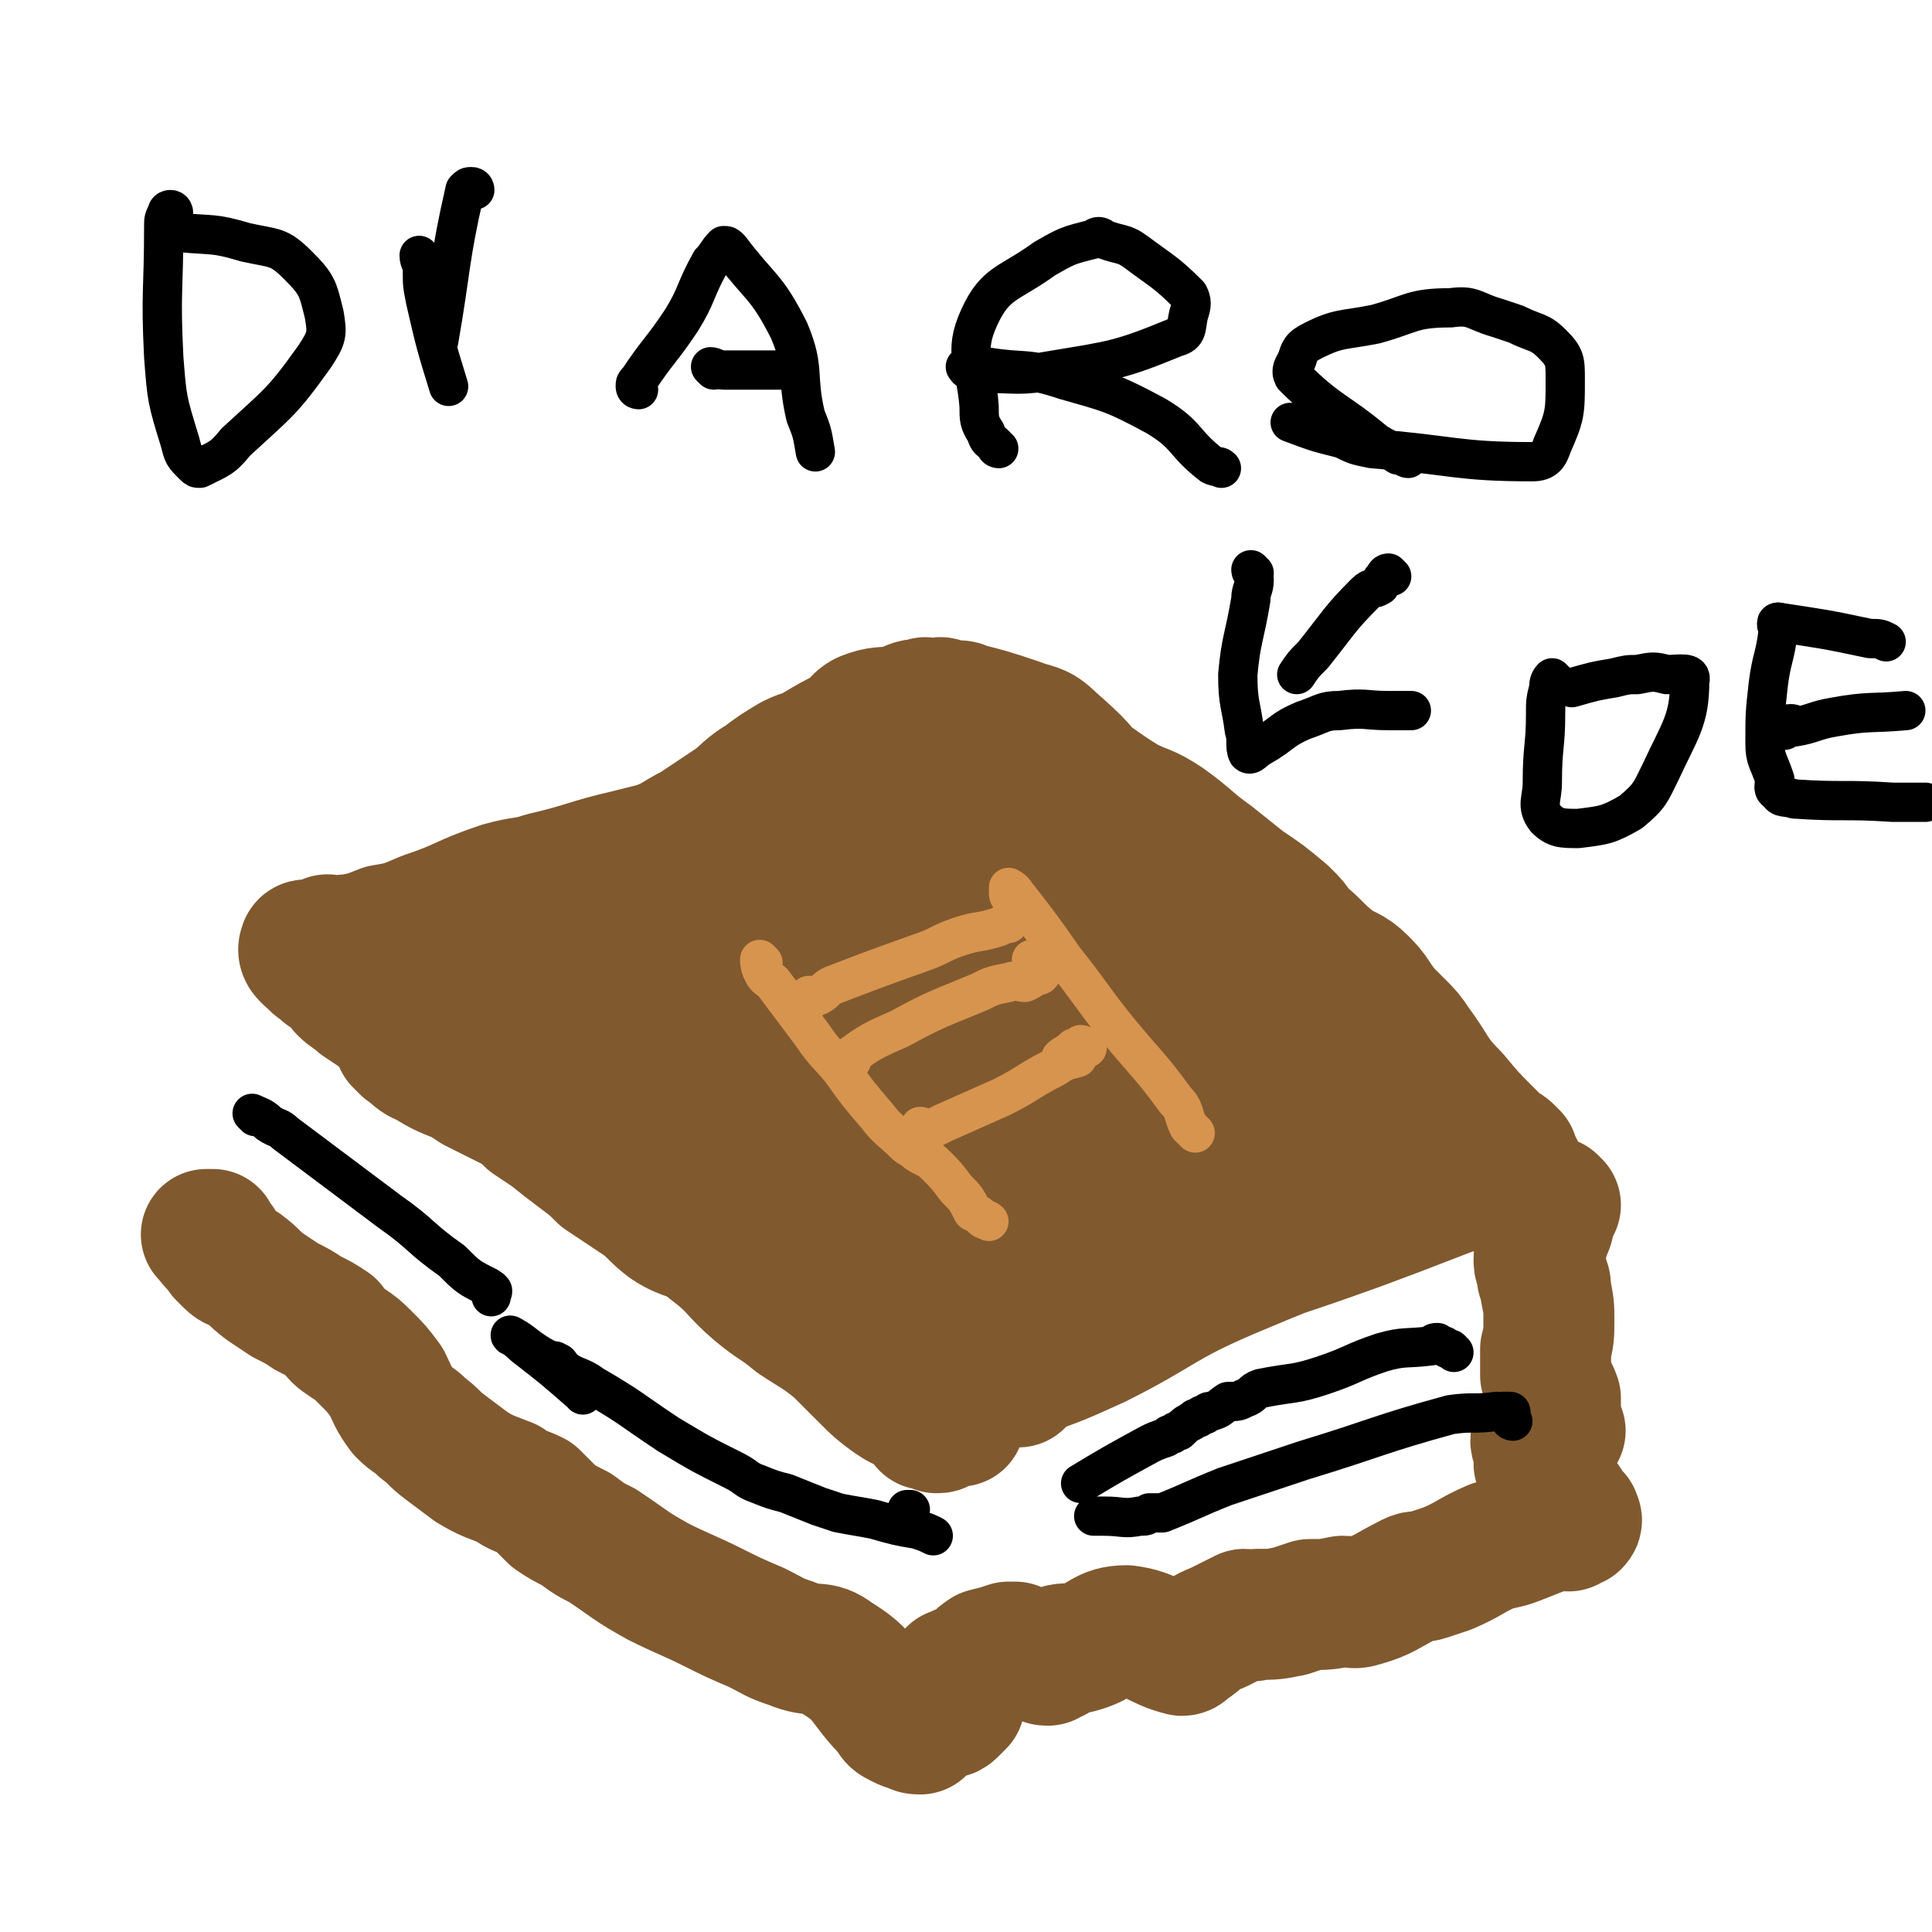
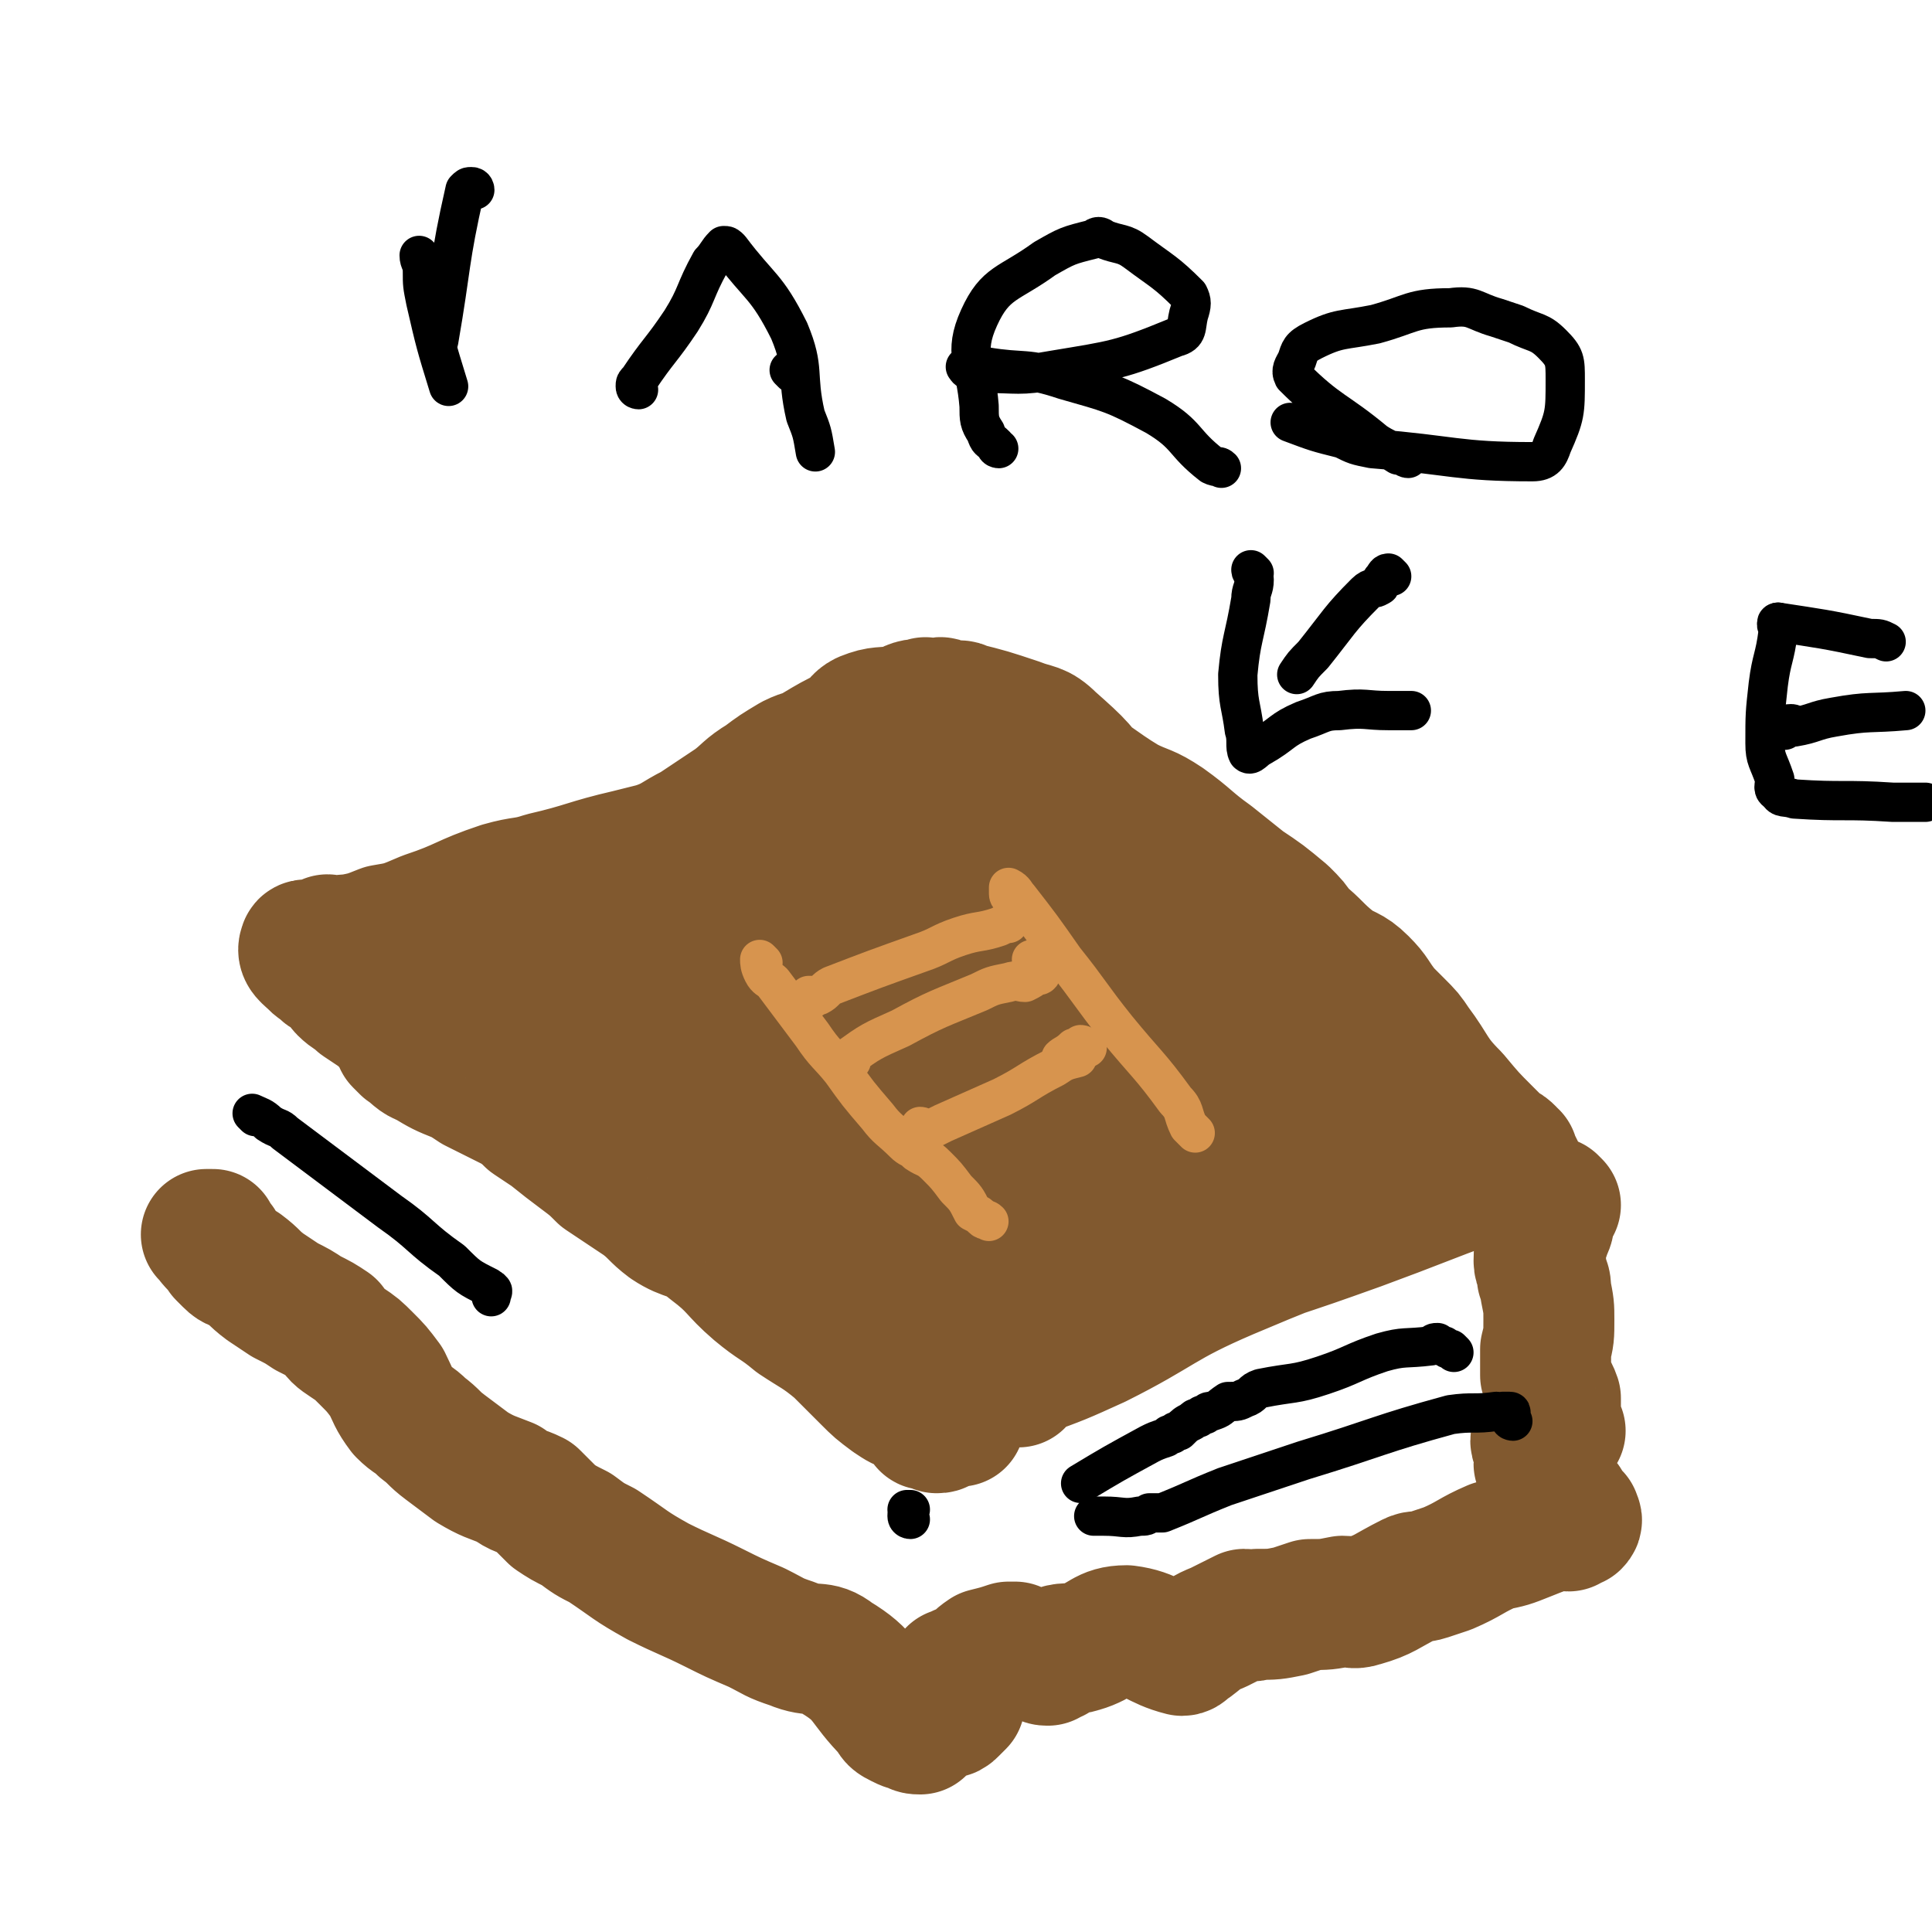
<svg xmlns="http://www.w3.org/2000/svg" viewBox="0 0 590 590" version="1.1">
  <g fill="none" stroke="#81592F" stroke-width="40" stroke-linecap="round" stroke-linejoin="round">
    <path d="M286,434c0,0 0,-1 -1,-1 -1,0 -1,0 -2,-1 -1,0 -1,0 -2,-1 -2,0 -2,0 -3,-1 -3,-1 -3,-1 -6,-3 -4,-3 -4,-3 -7,-6 -5,-5 -5,-5 -9,-9 -6,-5 -7,-5 -13,-9 -6,-5 -6,-4 -12,-9 -7,-6 -6,-7 -14,-13 -6,-5 -7,-3 -13,-7 -4,-3 -4,-4 -8,-7 -6,-4 -6,-4 -12,-8 -3,-3 -3,-3 -7,-6 -4,-3 -4,-3 -9,-7 -3,-2 -3,-2 -6,-4 -2,-2 -2,-2 -5,-4 -2,-1 -2,-1 -4,-2 -4,-2 -4,-2 -8,-4 -3,-2 -3,-2 -5,-3 -5,-2 -5,-2 -10,-5 -3,-1 -3,-2 -6,-4 -1,-1 -1,-1 -2,-2 -1,-2 -1,-3 -2,-4 -2,-2 -2,-2 -4,-4 -3,-2 -3,-2 -6,-4 -2,-2 -3,-2 -5,-4 -1,-1 -1,-2 -2,-3 -1,-1 -1,-1 -3,-2 -1,0 -1,-1 -2,-2 -1,0 -1,0 -2,-1 -2,-2 -4,-3 -3,-5 0,-1 2,0 4,0 2,-1 1,-1 3,-2 1,0 1,1 2,1 3,-1 3,-1 5,-1 5,-1 5,-1 10,-3 6,-1 6,-1 13,-4 12,-4 11,-5 23,-9 7,-2 7,-1 13,-3 13,-3 13,-4 26,-7 4,-1 4,-1 8,-2 6,-2 6,-3 12,-6 6,-4 6,-4 12,-8 4,-3 4,-4 9,-7 4,-3 4,-3 9,-6 4,-2 4,-1 7,-3 5,-3 5,-3 11,-6 2,-2 2,-3 4,-4 5,-2 5,-1 11,-2 3,-1 3,-2 7,-2 1,-1 1,0 2,0 1,0 1,0 2,0 1,0 1,-1 2,0 1,0 1,1 2,1 1,0 1,0 2,0 1,0 1,-1 2,0 8,2 8,2 17,5 5,2 6,1 10,5 9,8 9,8 16,18 11,13 11,13 21,27 6,9 6,10 13,19 11,13 11,14 23,26 7,8 8,7 16,14 9,8 9,8 17,16 1,1 1,1 3,2 0,1 0,1 1,1 1,0 1,0 2,1 2,1 1,1 3,1 5,2 5,2 10,5 2,0 2,1 3,2 0,1 1,1 0,2 0,0 -1,0 -2,1 -2,1 -2,0 -4,1 -34,14 -35,13 -68,27 -21,9 -20,11 -40,21 -11,5 -11,5 -22,9 -3,1 -4,2 -5,3 -1,0 1,0 3,0 1,-1 1,-2 3,-3 19,-13 19,-13 39,-25 31,-20 31,-20 63,-39 3,-1 9,-2 6,-1 -44,26 -49,29 -100,56 -17,10 -23,12 -35,17 -2,1 4,-2 8,-4 34,-20 34,-21 68,-41 8,-5 22,-9 17,-8 -15,3 -29,6 -57,15 -15,5 -32,13 -28,13 6,0 25,-3 49,-13 35,-14 40,-19 68,-34 3,-2 -4,0 -7,1 -61,27 -60,29 -121,56 -4,3 -13,6 -9,4 31,-16 40,-19 79,-39 9,-5 21,-11 18,-12 -7,-1 -20,2 -39,8 -35,11 -66,25 -68,26 -3,0 29,-11 57,-23 34,-13 59,-23 67,-28 5,-3 -21,4 -41,12 -44,16 -55,22 -86,36 -5,2 7,-1 13,-4 41,-20 56,-26 82,-42 5,-4 -11,-1 -20,2 -38,12 -64,23 -74,29 -6,3 21,-4 41,-11 50,-20 72,-32 98,-44 8,-4 -16,5 -31,11 -65,27 -66,26 -129,54 -1,1 -1,3 0,3 49,-25 51,-26 99,-54 2,-1 4,-5 2,-4 -43,14 -45,17 -90,34 0,0 -1,0 -1,0 38,-21 39,-22 77,-42 12,-7 30,-15 24,-12 -17,7 -35,15 -70,32 -26,11 -35,14 -52,24 -3,1 6,0 11,-2 44,-24 53,-28 86,-51 4,-3 -6,-3 -11,-1 -47,18 -81,34 -92,40 -7,3 29,-10 57,-23 24,-11 46,-24 47,-26 2,-3 -21,7 -42,16 -28,12 -52,26 -56,25 -4,-1 22,-13 42,-28 30,-24 51,-42 59,-50 4,-5 -17,12 -36,22 -45,25 -54,27 -91,46 -4,2 6,0 10,-3 50,-27 52,-28 98,-56 2,-1 -1,-2 -2,-1 -46,23 -57,28 -92,49 -4,2 8,1 14,-2 51,-22 85,-40 101,-48 8,-5 -26,12 -52,23 -33,15 -55,27 -66,28 -6,0 15,-13 31,-26 33,-28 53,-40 66,-55 4,-6 -17,3 -32,12 -60,35 -103,62 -119,74 -9,7 36,-16 68,-37 33,-22 57,-40 63,-49 3,-6 -23,9 -46,19 -35,16 -46,23 -69,33 -5,2 7,-5 14,-8 34,-18 38,-19 69,-36 2,-1 -2,-1 -4,0 -48,21 -48,22 -96,44 -3,1 -8,3 -6,2 40,-23 44,-29 89,-51 12,-6 32,-8 27,-5 -14,8 -32,13 -64,28 -33,15 -33,16 -66,32 -3,1 -8,3 -6,2 16,-6 21,-11 42,-16 35,-9 36,-6 72,-13 22,-4 22,-5 45,-9 0,0 0,1 1,1 4,1 4,0 8,2 28,10 29,9 56,21 6,3 6,5 10,10 1,1 0,2 -1,2 -3,1 -4,1 -7,0 -6,-2 -7,-1 -11,-6 -8,-9 -6,-11 -12,-22 -3,-8 -3,-8 -6,-16 -3,-7 -3,-7 -7,-14 -1,-4 -1,-4 -4,-7 -3,-3 -3,-2 -7,-5 -4,-3 -5,-3 -8,-7 -1,-1 -2,-2 -2,-3 0,0 1,1 3,1 1,0 1,-1 2,0 8,2 8,1 15,5 11,5 10,6 20,12 6,3 6,2 12,6 7,5 7,6 14,11 5,4 5,4 10,8 6,4 6,4 12,9 3,3 3,3 5,6 5,4 5,5 10,9 4,3 5,2 9,6 4,4 3,4 7,9 2,2 2,2 4,4 3,3 3,3 5,6 6,8 5,9 12,16 5,6 5,6 10,11 2,2 2,2 4,4 2,1 2,1 3,2 0,1 0,1 1,1 0,1 0,1 0,2 1,1 2,1 1,2 0,0 -1,-1 -2,0 -2,0 -2,1 -4,2 -2,1 -3,0 -5,1 -19,7 -18,7 -37,14 -14,5 -14,5 -29,10 -10,3 -10,3 -20,6 -12,3 -13,3 -25,6 -2,1 -2,1 -5,1 -1,1 -1,0 -2,1 -6,3 -6,4 -12,7 -7,5 -8,4 -15,9 -2,1 -1,1 -3,3 -1,0 -2,0 -2,1 -1,0 0,1 -1,2 -1,1 -1,1 -2,2 -7,6 -7,6 -15,12 0,1 -2,1 -1,1 0,0 1,0 3,1 1,0 1,0 2,-1 1,0 1,0 2,-1 1,0 1,0 3,0 " />
    <path d="M475,368c0,0 -1,-1 -1,-1 -1,1 -1,1 -1,3 0,1 0,1 0,2 0,2 0,2 -1,4 -1,4 -2,4 -2,9 0,2 1,2 1,5 1,2 1,2 1,4 1,5 1,5 1,9 0,5 0,5 -1,9 0,3 0,3 0,5 0,2 0,2 0,3 1,4 2,4 3,7 0,2 0,2 0,4 0,1 0,1 0,2 0,2 1,2 1,3 0,1 1,1 0,1 0,1 0,1 -1,2 -1,0 -1,0 -2,-1 -1,0 -1,0 -2,0 -1,1 -2,1 -2,2 0,1 1,2 2,4 0,2 -1,2 -1,3 1,2 1,2 1,4 1,2 1,2 2,4 1,1 1,1 3,2 1,1 1,1 2,2 0,1 0,1 0,2 1,1 2,1 3,2 0,1 1,1 0,2 0,0 -1,0 -2,1 -1,0 -1,-1 -2,-1 -6,2 -6,2 -11,4 -5,2 -5,2 -10,3 -7,3 -7,4 -14,7 -3,1 -3,1 -6,2 -3,1 -3,0 -5,1 -8,4 -8,5 -15,7 -3,1 -3,0 -6,0 -5,1 -5,1 -10,1 -3,1 -3,1 -6,2 -5,1 -5,1 -10,1 -2,1 -2,0 -4,0 -4,2 -4,2 -8,4 -5,2 -4,2 -8,5 -2,1 -2,2 -3,2 -8,-2 -9,-5 -17,-6 -7,0 -7,3 -14,5 -3,1 -4,0 -7,1 0,1 0,1 -1,2 -1,0 -1,0 -2,1 -1,0 -1,0 -2,-1 -1,0 -1,0 -2,-1 -1,0 -2,0 -3,0 -2,-1 -2,-1 -3,-2 -1,0 -1,0 -2,0 -3,1 -3,1 -7,2 -3,2 -2,2 -5,4 -1,1 -1,1 -2,1 -1,0 -1,0 -1,1 -1,0 -1,0 -2,0 0,2 0,3 1,4 0,2 1,2 1,3 0,1 0,1 0,2 -1,1 -1,1 -2,2 -1,1 -1,1 -2,1 -3,1 -3,1 -6,2 -1,0 -2,0 -3,0 0,1 1,2 1,3 -1,0 -2,0 -2,-1 -2,0 -2,0 -4,-1 -2,-1 -2,-1 -3,-3 -9,-9 -7,-11 -17,-17 -5,-4 -6,-1 -13,-4 -6,-2 -5,-2 -11,-5 -7,-3 -7,-3 -13,-6 -8,-4 -9,-4 -17,-8 -9,-5 -8,-5 -17,-11 -4,-2 -4,-2 -8,-5 -4,-2 -4,-2 -7,-4 -3,-3 -3,-3 -6,-6 -4,-2 -4,-1 -8,-4 -5,-2 -6,-2 -11,-5 -4,-3 -4,-3 -8,-6 -4,-3 -3,-3 -7,-6 -3,-3 -3,-2 -6,-5 -3,-4 -3,-5 -5,-9 -3,-4 -3,-4 -6,-7 -3,-3 -3,-3 -6,-5 -3,-2 -3,-2 -5,-5 -3,-2 -3,-2 -7,-4 -3,-2 -3,-2 -7,-4 -3,-2 -3,-2 -6,-4 -4,-3 -3,-3 -7,-6 -2,-1 -2,0 -4,-2 -1,-1 -1,-1 -2,-2 0,-1 0,0 0,-1 -1,-1 -1,-1 -1,-2 -1,0 -2,0 -2,-1 -1,0 0,-1 0,-2 -1,0 -1,0 -2,0 " />
    <path d="M281,421c0,0 -1,-1 -1,-1 " />
  </g>
  <g fill="none" stroke="#000000" stroke-width="12" stroke-linecap="round" stroke-linejoin="round">
    <path d="M462,434c0,0 -1,0 -1,-1 0,-1 1,-2 0,-2 0,0 -1,0 -2,0 -1,1 -1,0 -2,0 -7,1 -7,0 -14,1 -22,6 -22,7 -45,14 -12,4 -12,4 -24,8 -10,4 -9,4 -19,8 -2,0 -2,0 -4,0 -1,1 -1,1 -3,1 -5,1 -5,0 -11,0 -1,0 -1,0 -3,0 " />
    <path d="M444,413c0,0 -1,-1 -1,-1 -1,0 -1,0 -2,-1 -1,0 -1,0 -2,-1 -1,0 -1,0 -2,1 -8,1 -8,0 -15,2 -9,3 -9,4 -18,7 -9,3 -9,2 -19,4 -3,1 -2,2 -5,3 -2,1 -2,1 -5,1 -3,2 -2,2 -5,3 -1,0 -1,0 -2,1 -1,0 -1,0 -2,1 -1,0 -1,0 -2,1 -2,1 -2,1 -4,3 -1,0 -1,0 -2,1 -1,0 -1,0 -2,1 -3,1 -3,1 -5,2 -11,6 -11,6 -21,12 " />
    <path d="M78,341c0,0 -1,-1 -1,-1 2,1 3,1 5,3 3,2 3,1 5,3 16,12 16,12 32,24 10,7 9,8 19,15 5,5 5,5 11,8 0,1 1,0 1,1 1,0 0,1 0,2 " />
-     <path d="M178,426c0,0 0,-1 -1,-1 -8,-7 -8,-7 -17,-14 -2,-2 -5,-4 -4,-3 3,1 5,4 11,7 1,1 1,1 1,1 1,0 1,-1 2,0 1,0 1,1 2,2 4,3 5,2 9,5 12,7 11,7 23,15 10,6 10,6 20,11 4,2 4,3 7,4 5,2 5,2 9,3 5,2 5,2 10,4 3,1 3,1 6,2 5,1 6,1 11,2 7,2 7,2 13,3 3,1 3,1 5,2 " />
    <path d="M278,464c0,0 -1,0 -1,-1 0,-1 0,-1 1,-2 0,0 0,0 0,0 0,0 0,0 0,0 0,0 0,0 0,0 0,1 -1,0 -1,0 0,0 0,0 1,0 " />
  </g>
  <g fill="none" stroke="#D7944E" stroke-width="12" stroke-linecap="round" stroke-linejoin="round">
    <path d="M233,294c0,0 -1,-1 -1,-1 0,1 0,2 1,4 1,2 2,2 3,3 6,8 6,8 12,16 4,6 5,6 9,11 5,7 5,7 11,14 3,4 4,4 8,8 2,2 2,1 4,3 3,2 3,1 6,4 3,3 3,3 6,7 3,3 3,3 5,7 2,1 2,1 3,2 1,1 1,0 2,1 " />
    <path d="M309,274c0,0 -1,0 -1,-1 0,-1 0,-2 0,-2 2,1 2,2 3,3 7,9 7,9 14,19 8,10 8,11 16,21 9,11 10,11 18,22 3,3 2,4 4,8 1,1 1,1 2,2 " />
    <path d="M260,324c0,0 -1,-1 -1,-1 7,-5 7,-5 16,-9 11,-6 12,-6 24,-11 4,-2 4,-2 9,-3 3,-1 3,0 5,0 2,-1 2,-1 3,-2 1,0 2,0 2,-1 0,-2 -1,-2 -3,-4 " />
    <path d="M282,345c0,0 -1,-1 -1,-1 1,0 1,1 3,1 2,-1 2,-1 4,-2 9,-4 9,-4 18,-8 8,-4 8,-5 16,-9 3,-2 3,-2 7,-3 " />
    <path d="M248,305c0,0 -1,-1 -1,-1 1,0 2,0 3,0 2,-1 2,-2 4,-3 13,-5 13,-5 27,-10 6,-2 6,-3 12,-5 6,-2 6,-1 12,-3 2,-1 2,-1 3,-1 1,-1 1,-2 3,-3 " />
    <path d="M325,324c0,0 -1,0 -1,-1 1,-1 2,-1 4,-3 1,0 1,0 2,-1 1,0 1,1 2,1 " />
  </g>
  <g fill="none" stroke="#000000" stroke-width="12" stroke-linecap="round" stroke-linejoin="round">
-     <path d="M53,65c0,0 0,-1 -1,-1 0,0 -1,0 -1,1 -1,2 -1,2 -1,4 0,20 -1,20 0,40 1,13 1,13 5,26 1,4 1,4 4,7 1,1 1,1 2,1 6,-3 7,-3 11,-8 13,-12 14,-12 24,-26 4,-6 4,-7 3,-13 -2,-8 -2,-9 -8,-15 -6,-6 -7,-5 -16,-7 -10,-3 -10,-2 -20,-3 -2,0 -2,-1 -3,-1 " />
    <path d="M129,79c0,0 -1,-1 -1,-1 0,2 1,2 1,5 0,4 0,4 1,9 3,13 3,13 7,26 " />
    <path d="M145,58c0,0 0,-1 -1,-1 -1,0 -1,0 -2,1 -5,22 -4,23 -8,46 " />
    <path d="M195,119c0,0 -1,0 -1,-1 0,-1 0,-1 1,-2 6,-9 7,-9 13,-18 5,-8 4,-9 9,-18 2,-2 2,-3 4,-5 1,0 1,0 2,1 9,12 11,11 18,25 5,12 2,13 5,26 2,5 2,5 3,11 " />
-     <path d="M218,113c0,0 -1,-1 -1,-1 1,0 2,1 4,1 2,0 2,0 4,0 7,0 7,0 14,0 " />
    <path d="M305,137c0,0 -1,0 -1,-1 -2,-2 -2,-1 -3,-4 -2,-3 -2,-4 -2,-8 -1,-13 -5,-16 0,-27 5,-11 9,-10 20,-18 7,-4 7,-4 15,-6 1,-1 2,-1 3,0 5,2 6,1 10,4 8,6 9,6 16,13 1,2 1,3 0,6 -1,4 0,6 -4,7 -17,7 -19,7 -37,10 -11,2 -11,1 -22,1 -3,0 -5,-1 -5,-2 -1,0 2,0 4,0 1,0 1,0 2,0 12,2 12,0 24,4 14,4 15,4 28,11 10,6 8,8 17,15 2,1 2,0 3,1 " />
    <path d="M242,114c0,0 -1,-1 -1,-1 " />
    <path d="M430,140c0,0 -1,0 -1,-1 -1,0 -1,0 -2,0 -3,-2 -4,-2 -7,-4 -12,-10 -14,-9 -25,-20 -1,-2 0,-3 1,-5 1,-3 1,-4 5,-6 8,-4 9,-3 19,-5 11,-3 11,-5 23,-5 7,-1 7,1 14,3 3,1 3,1 6,2 6,3 7,2 11,6 4,4 4,5 4,11 0,10 0,11 -4,20 -1,3 -2,5 -6,5 -23,0 -24,-2 -49,-4 -5,-1 -5,-1 -9,-3 -8,-2 -8,-2 -16,-5 " />
-     <path d="M475,208c0,0 -1,-1 -1,-1 -1,1 -1,2 -1,3 -1,4 -1,4 -1,8 0,10 -1,10 -1,21 0,5 -2,7 1,11 3,3 5,3 10,3 8,-1 9,-1 16,-5 6,-5 6,-6 9,-12 6,-13 9,-16 9,-28 1,-3 -3,-2 -7,-2 -4,-1 -4,-1 -9,0 -3,0 -3,0 -7,1 -6,1 -6,1 -13,3 " />
    <path d="M544,191c-1,0 -1,-1 -1,-1 -1,1 0,1 0,3 -1,8 -2,8 -3,16 -1,9 -1,9 -1,18 0,5 1,5 3,11 0,2 -1,3 1,4 1,2 2,1 5,2 15,1 15,0 30,1 4,0 4,0 8,0 1,0 1,0 2,0 " />
    <path d="M545,223c-1,0 -2,-1 -1,-1 0,0 1,-1 3,-1 1,0 1,1 1,1 6,-1 6,-2 12,-3 11,-2 11,-1 22,-2 " />
    <path d="M544,191c-1,0 -2,-1 -1,-1 13,2 14,2 28,5 3,0 3,0 5,1 " />
    <path d="M425,176c0,0 -1,-1 -1,-1 -1,0 -1,1 -2,2 -1,1 0,2 -1,2 -1,1 -2,0 -4,2 -8,8 -8,9 -16,19 -3,3 -3,3 -5,6 " />
    <path d="M383,175c0,0 -1,-1 -1,-1 0,1 1,1 1,3 0,3 -1,3 -1,6 -2,12 -3,12 -4,23 0,9 1,9 2,17 1,3 0,5 1,7 1,1 2,-1 4,-2 7,-4 6,-5 13,-8 6,-2 6,-3 11,-3 8,-1 8,0 15,0 3,0 3,0 5,0 1,0 1,0 2,0 " />
  </g>
</svg>